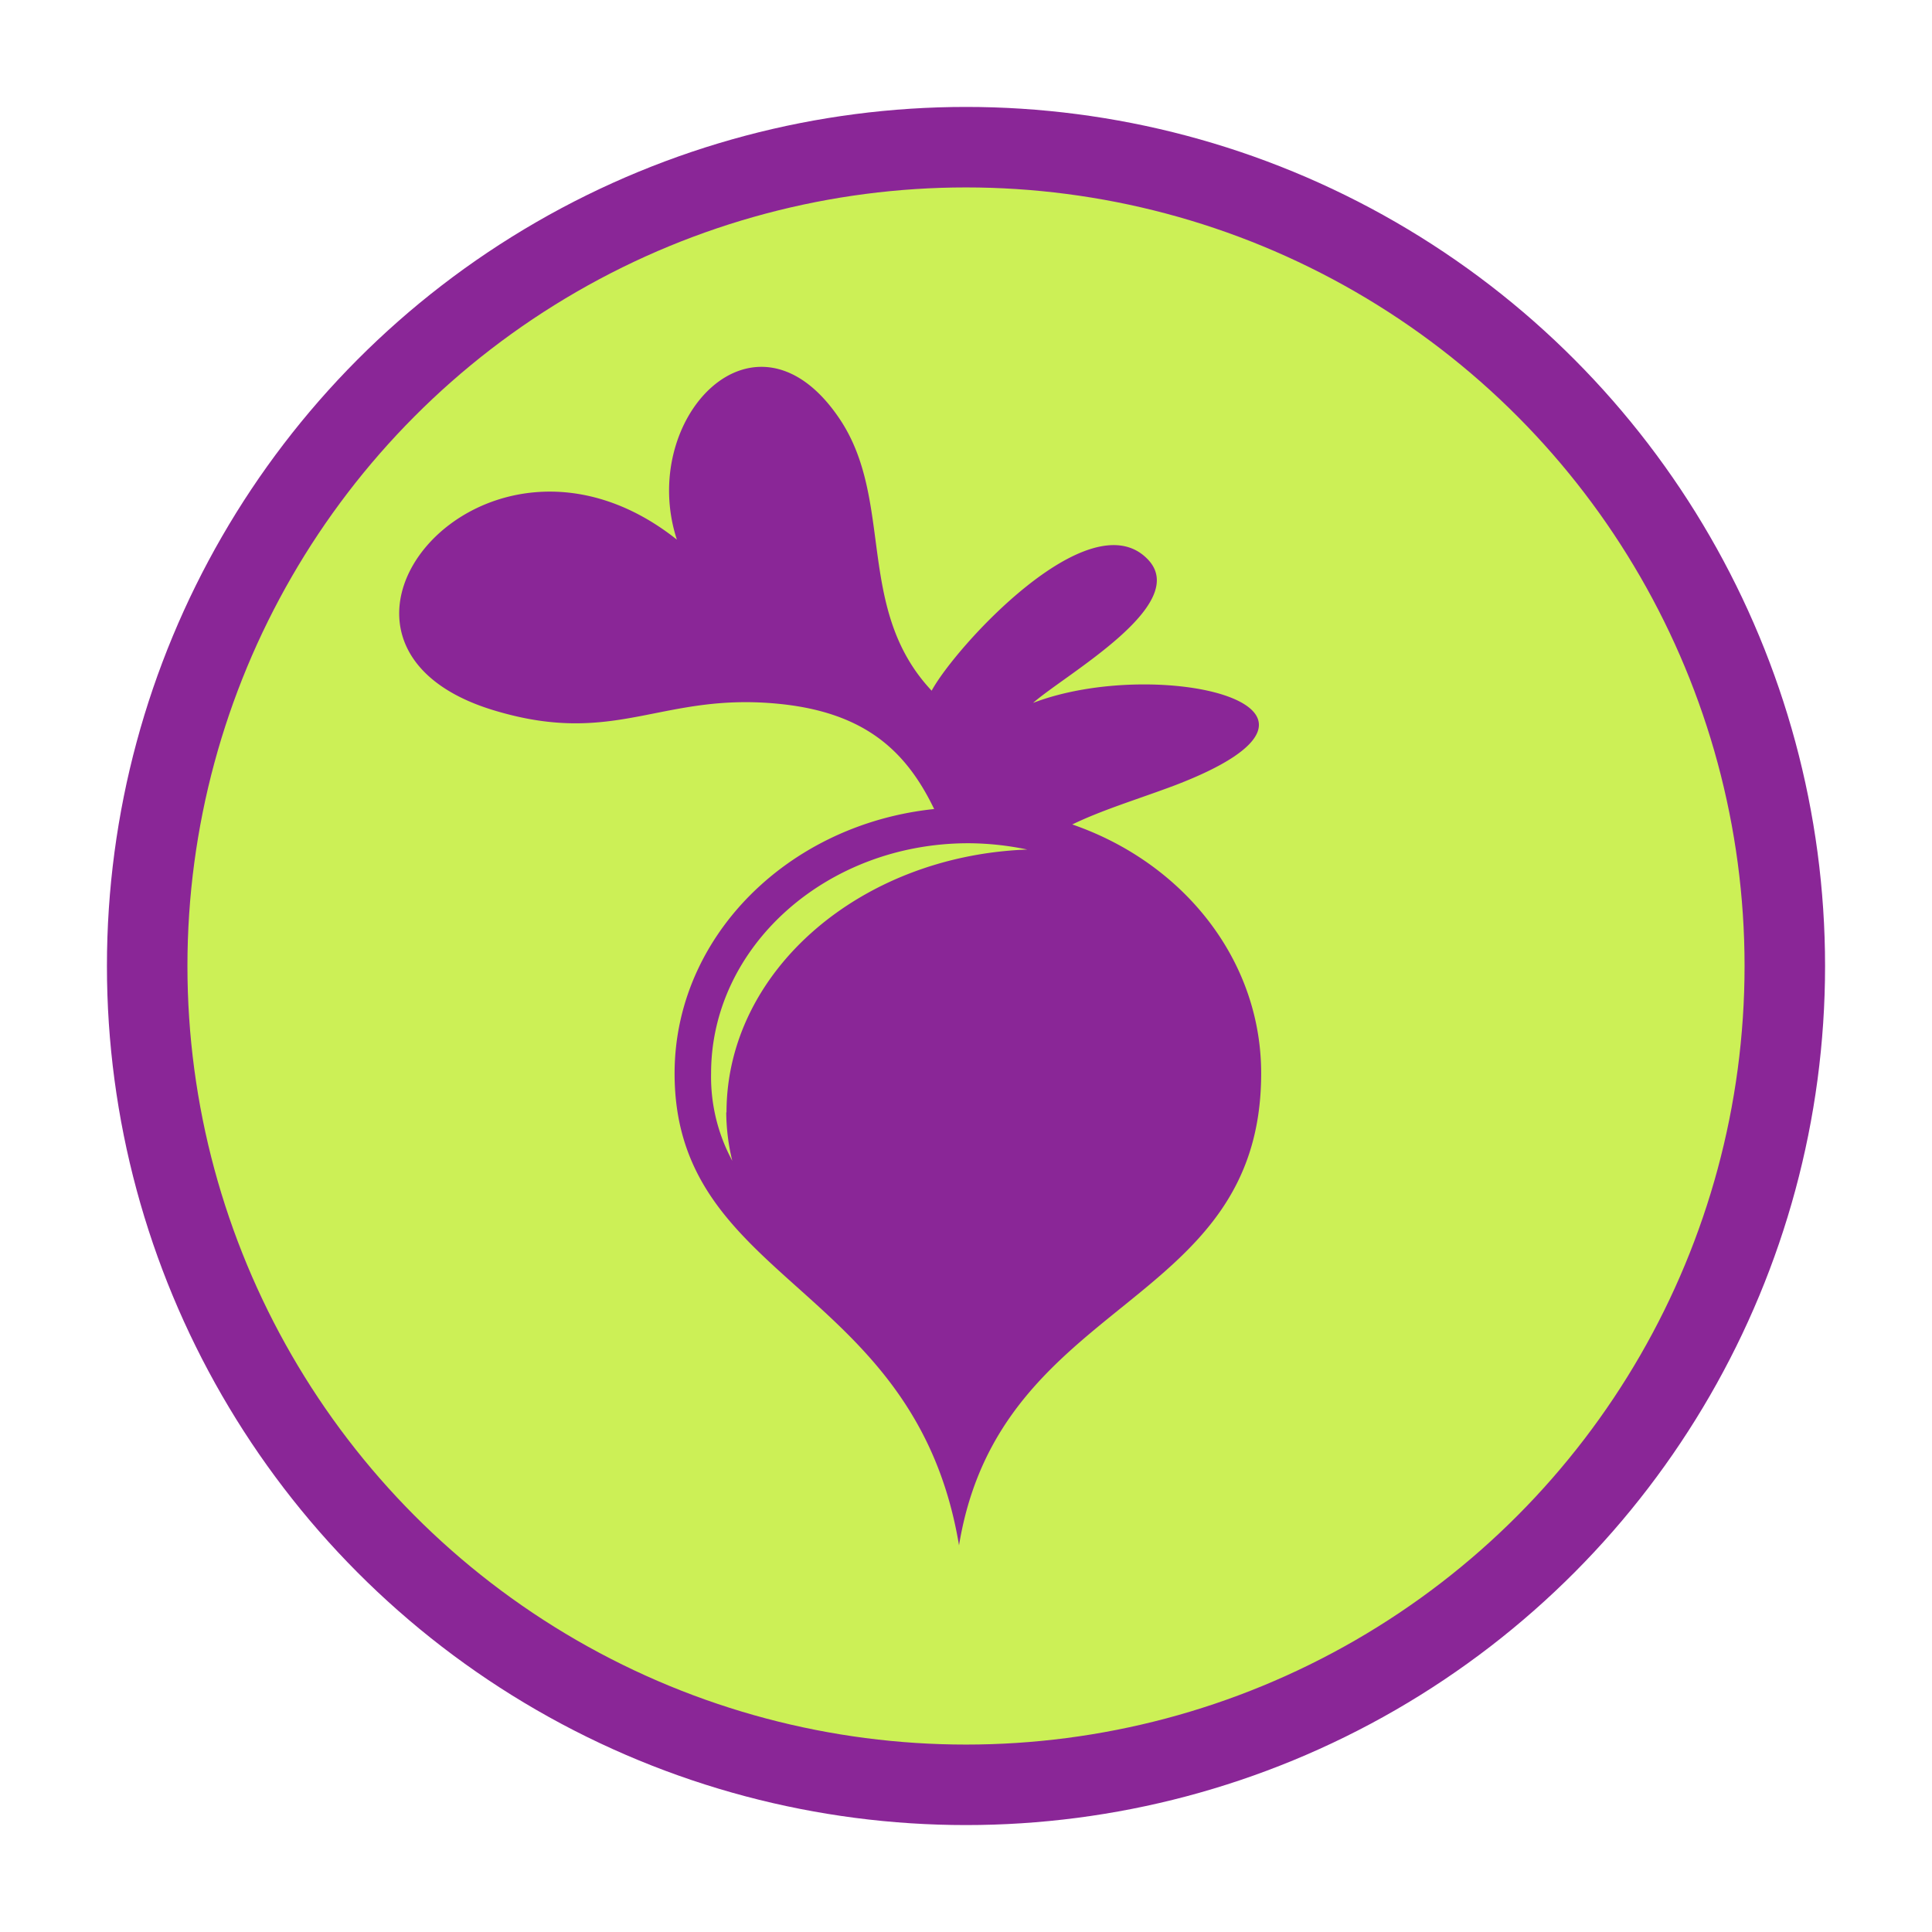
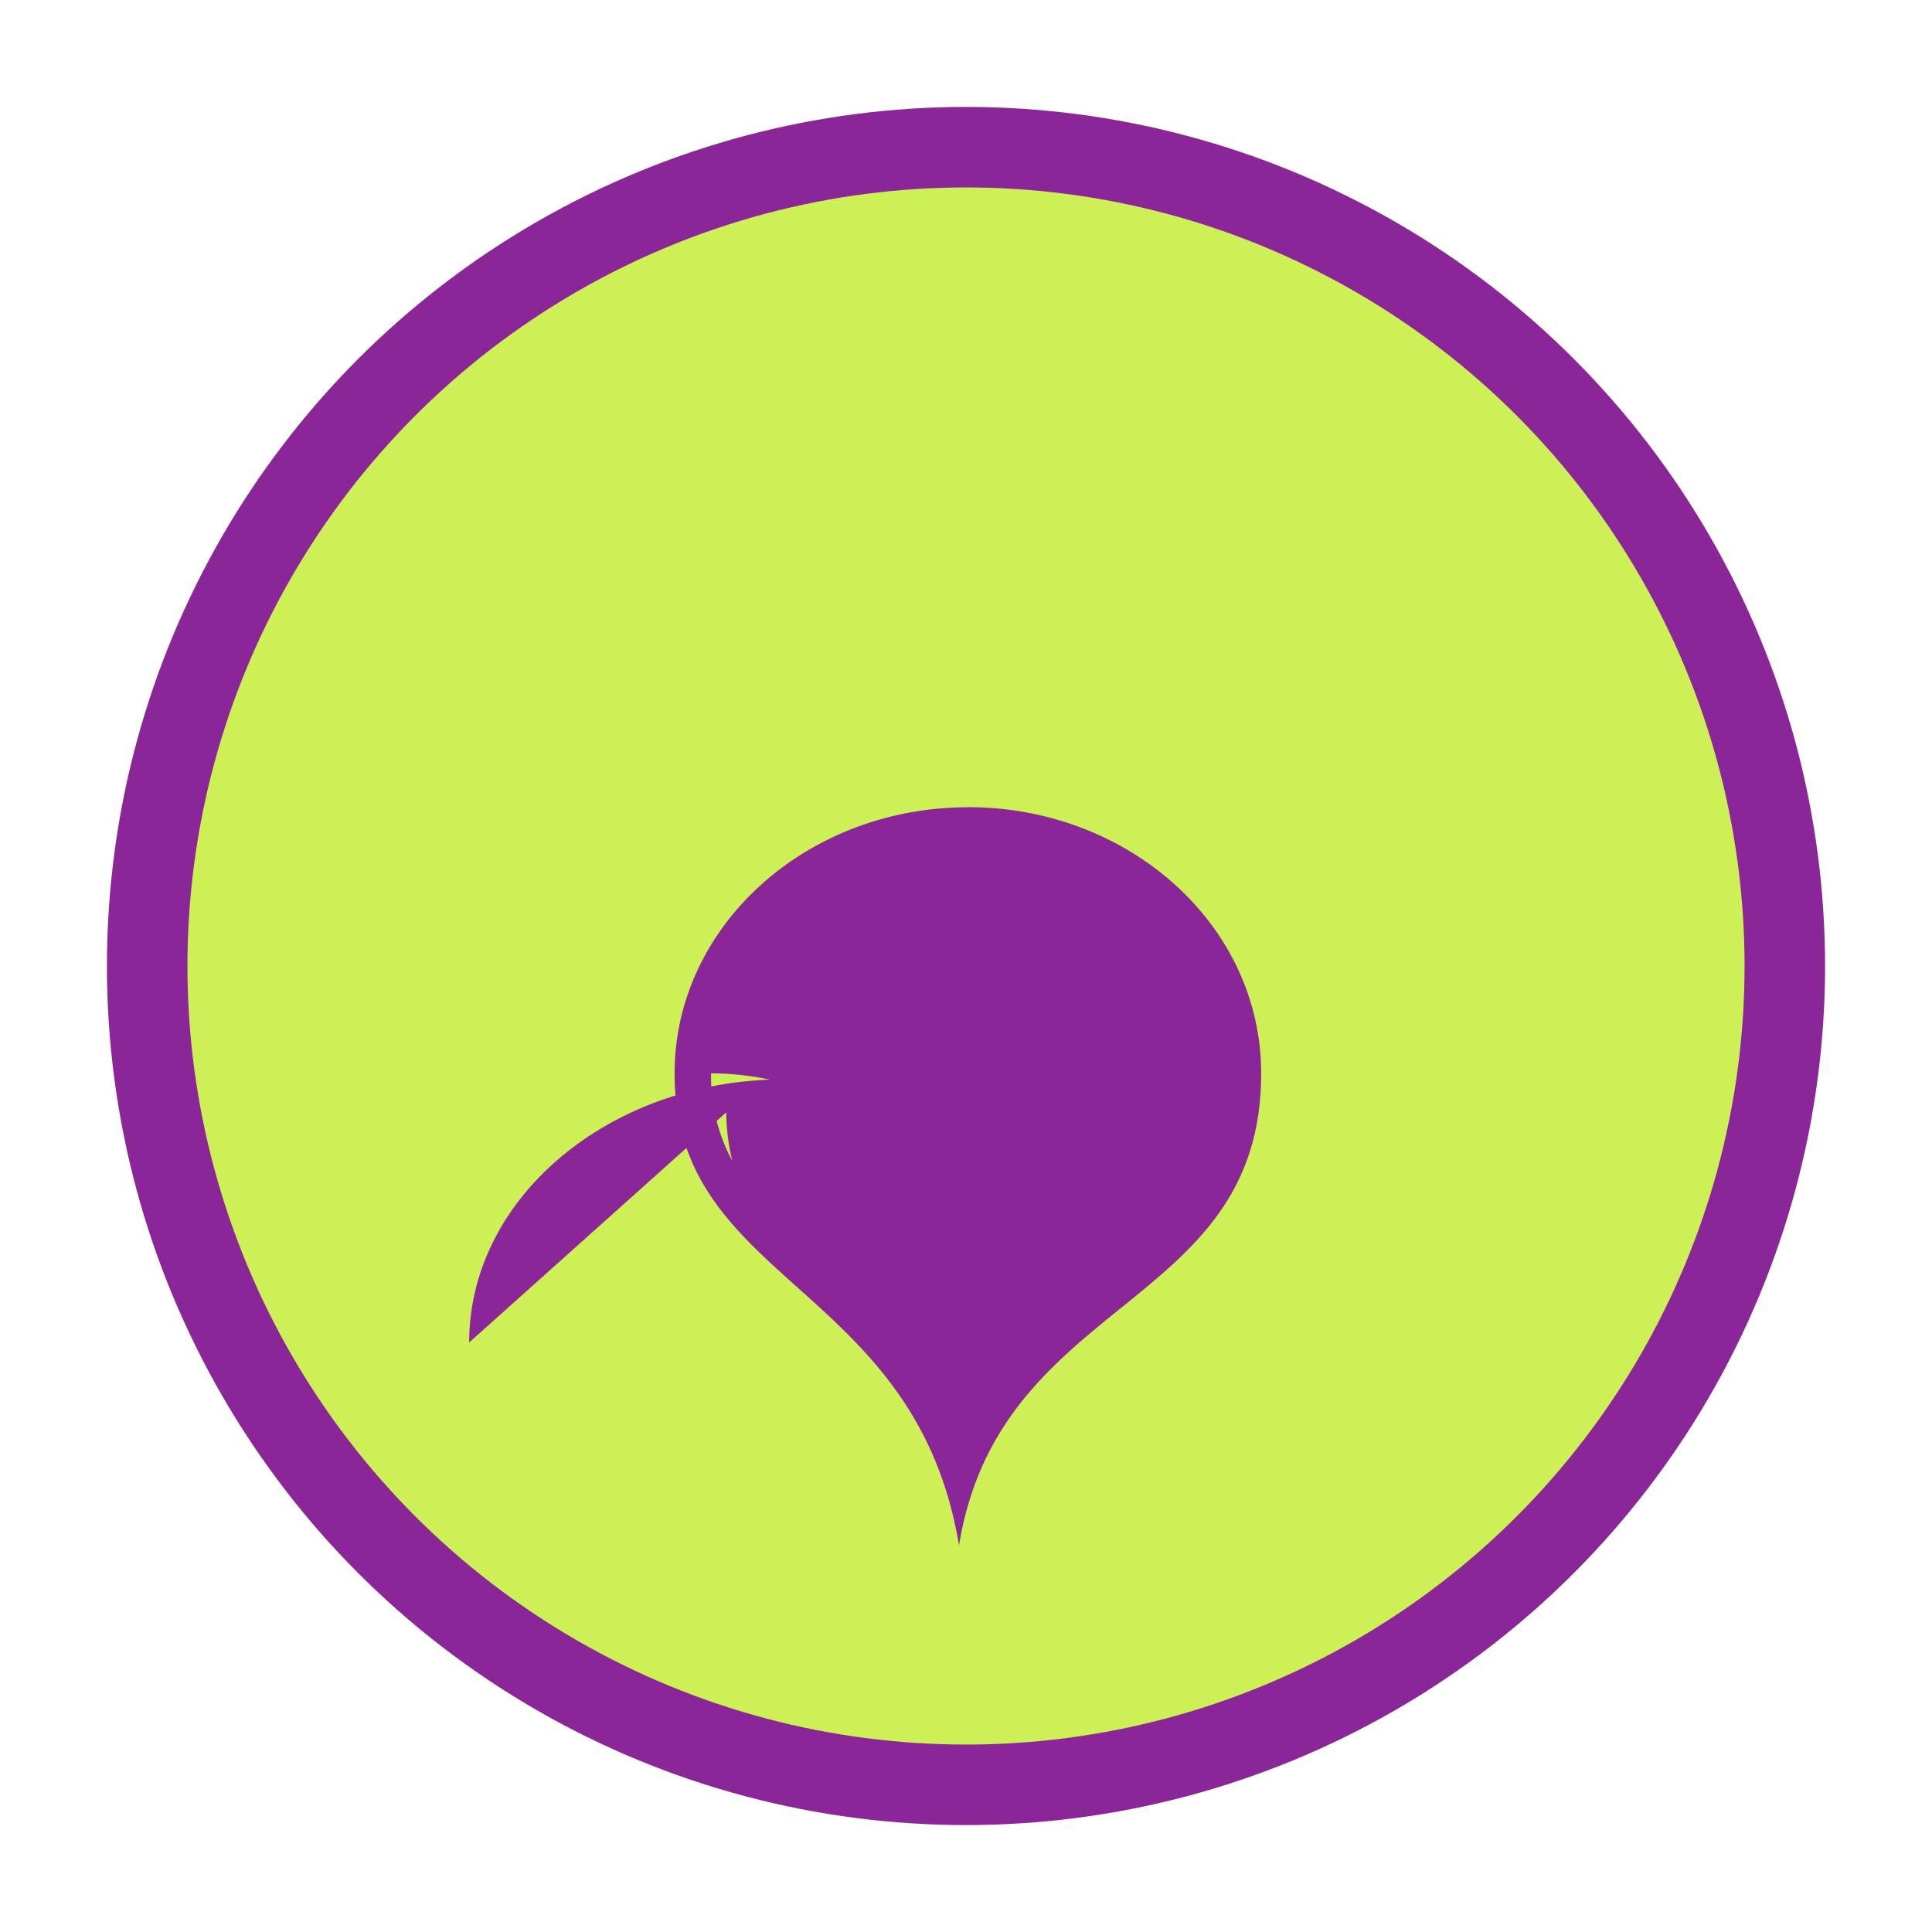
<svg xmlns="http://www.w3.org/2000/svg" id="Calque_1" data-name="Calque 1" viewBox="0 0 144 144">
  <defs>
    <style>.cls-1{fill:#ccf056;stroke:#8a2697;stroke-miterlimit:10;stroke-width:6px;}.cls-2{fill:#8a2697;}</style>
  </defs>
  <title>icons-1</title>
  <circle class="cls-1" cx="72" cy="72" r="61.03" />
-   <path class="cls-2" d="M77,52.39C79.46,50.23,88.88,45,85.5,41.64c-4.34-4.36-14.31,6.6-16.06,9.84-5.72-6.09-2.76-14.15-6.86-20.26-6.28-9.34-15.06,0-12.13,9C36,28.75,20.18,48.1,37,53c9,2.66,12.33-1.44,21.15-.53,7.18.74,10.06,4.33,12.09,9.2a2.43,2.43,0,0,1,.86-.16c2.57,0,5.13-.31,7.4.71,2.5-1.52,5.72-2.43,9-3.66C103,52.66,86.32,48.82,77,52.39" />
-   <path class="cls-2" d="M72.15,60.17c-12.07,0-21.87,8.88-21.87,19.84,0,15.71,17.94,15.62,21.2,35.17C74.54,96.49,94,97.7,94,80c0-11-9.79-19.84-21.87-19.84m-18,22.75a15.64,15.64,0,0,0,.45,3.61A13.16,13.16,0,0,1,53,80c0-9.46,8.61-17.15,19.18-17.15a21.78,21.78,0,0,1,4.39.47c-12.45.46-22.42,9.06-22.42,19.59" />
+   <path class="cls-2" d="M72.15,60.17c-12.07,0-21.87,8.88-21.87,19.84,0,15.71,17.94,15.62,21.2,35.17C74.54,96.49,94,97.7,94,80c0-11-9.79-19.84-21.87-19.84m-18,22.75a15.64,15.64,0,0,0,.45,3.61A13.16,13.16,0,0,1,53,80a21.78,21.78,0,0,1,4.39.47c-12.45.46-22.42,9.06-22.42,19.59" />
</svg>